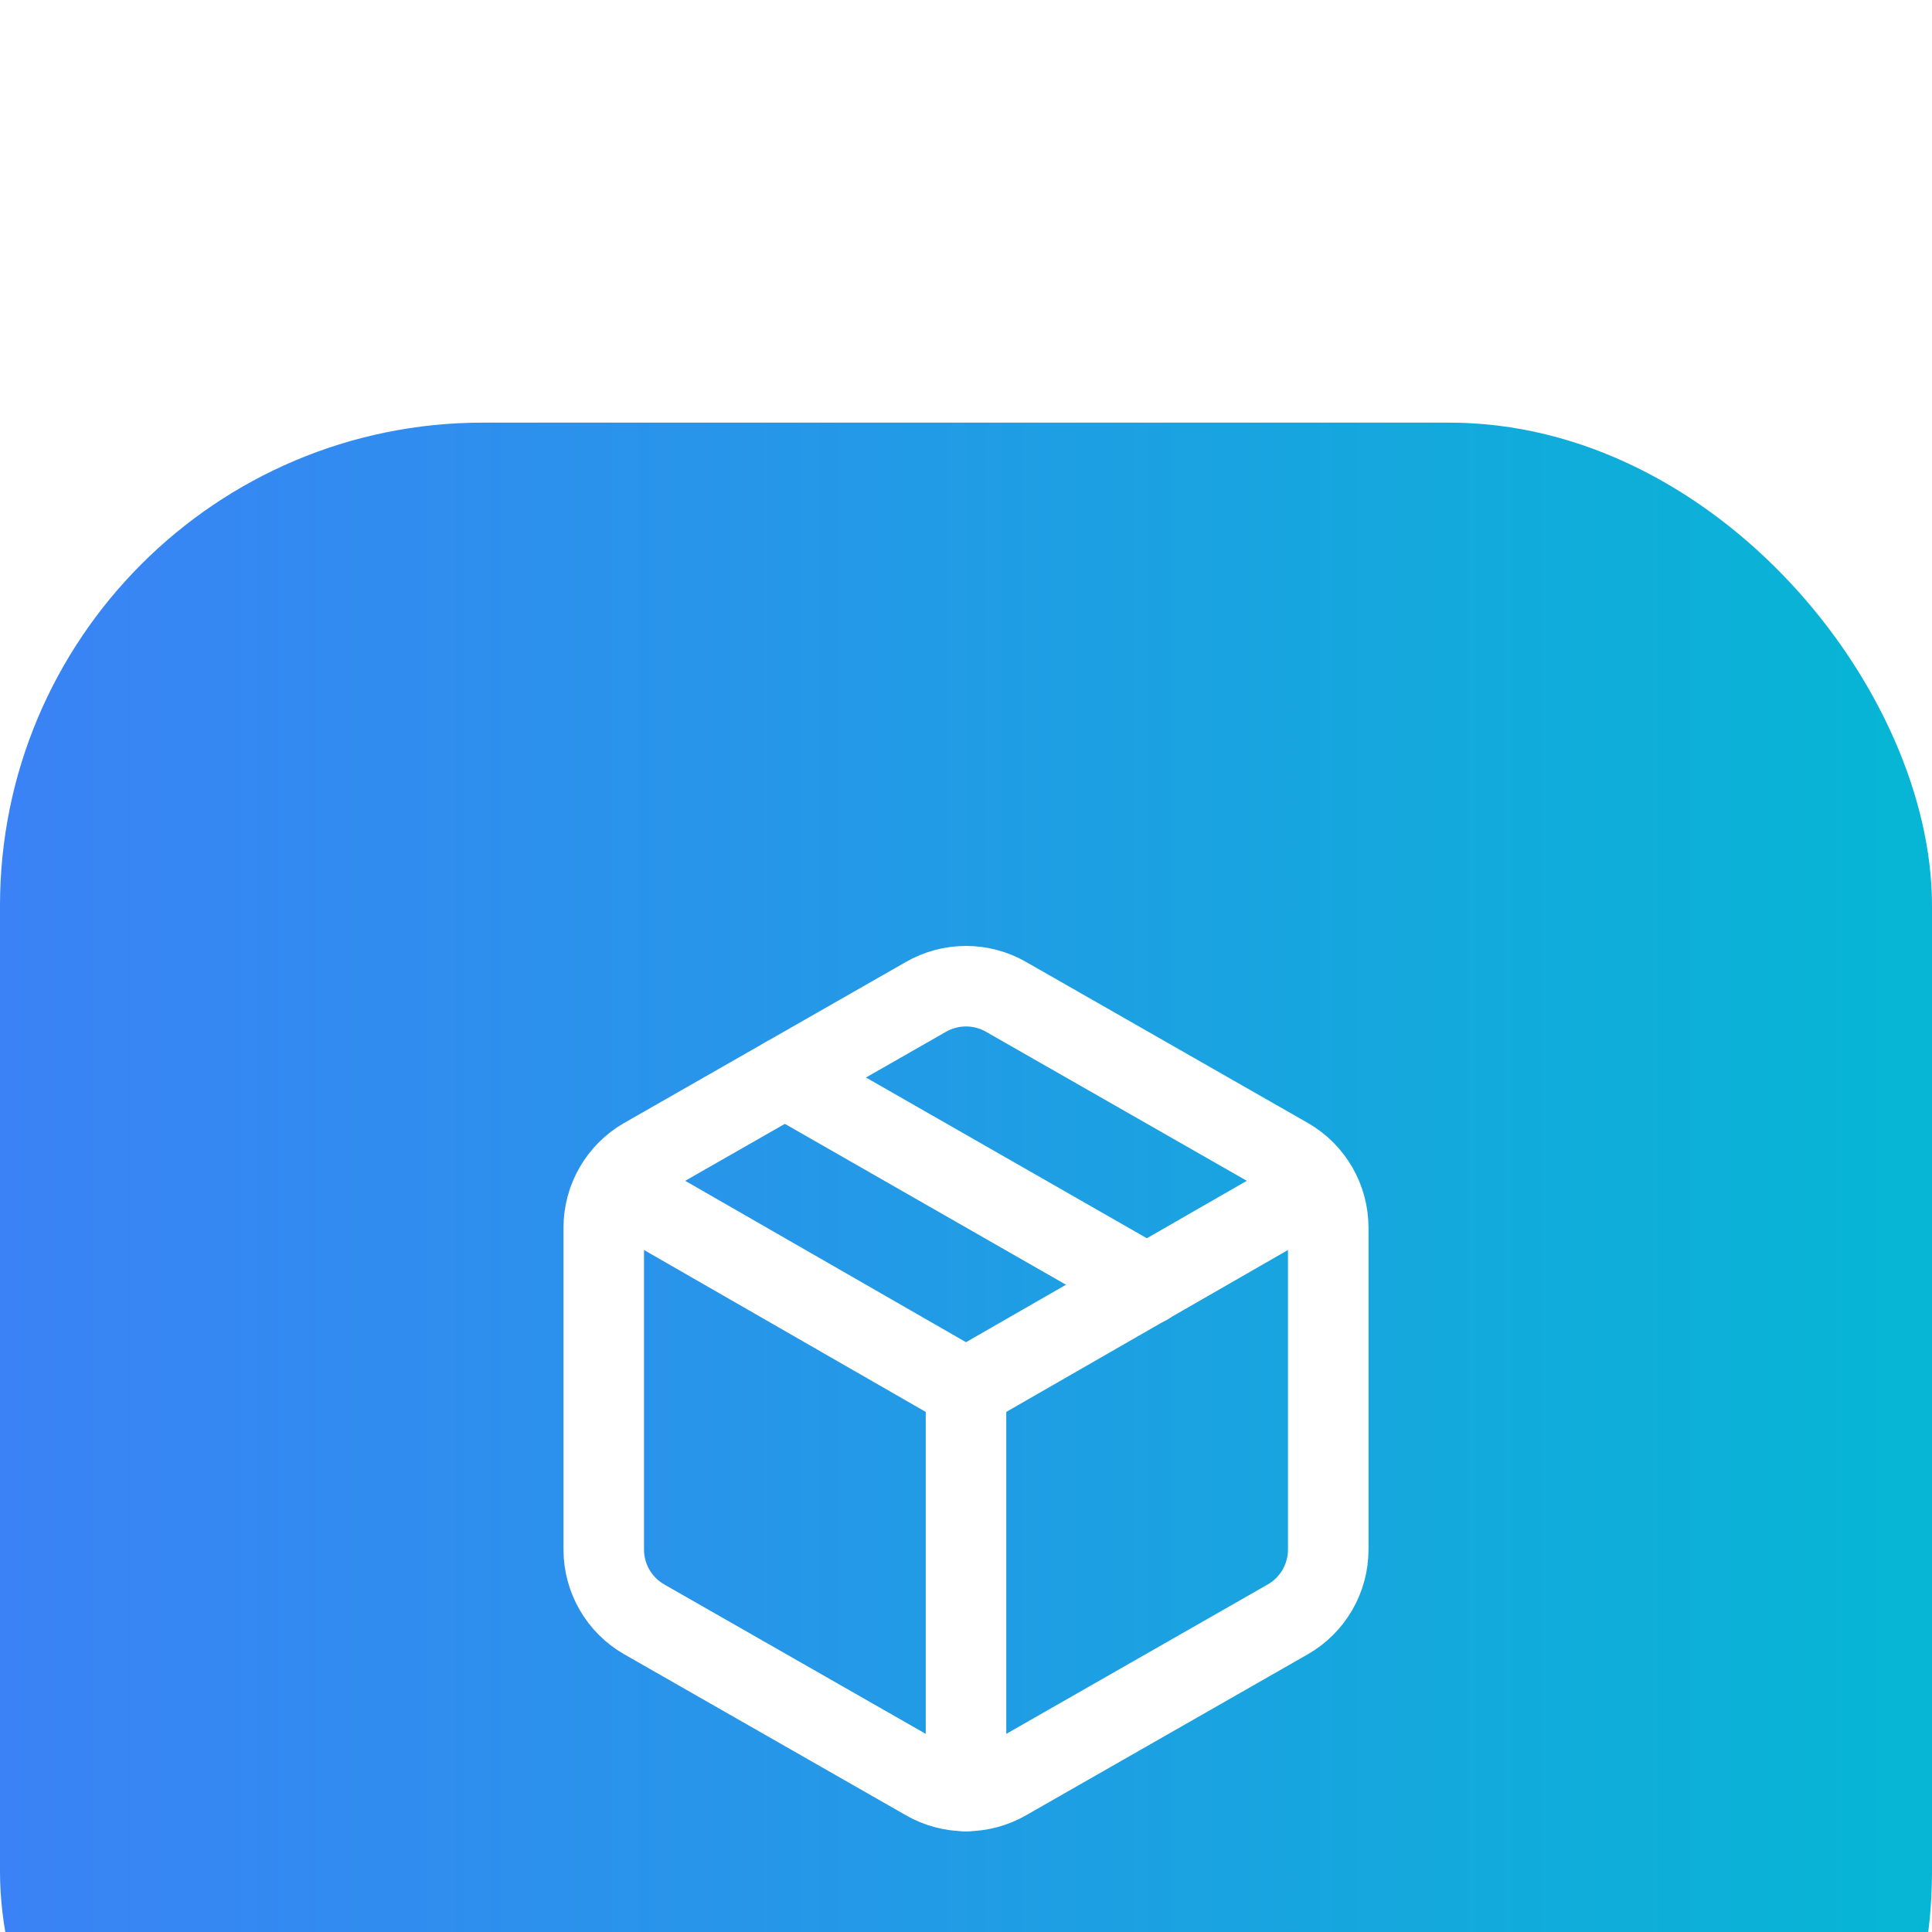
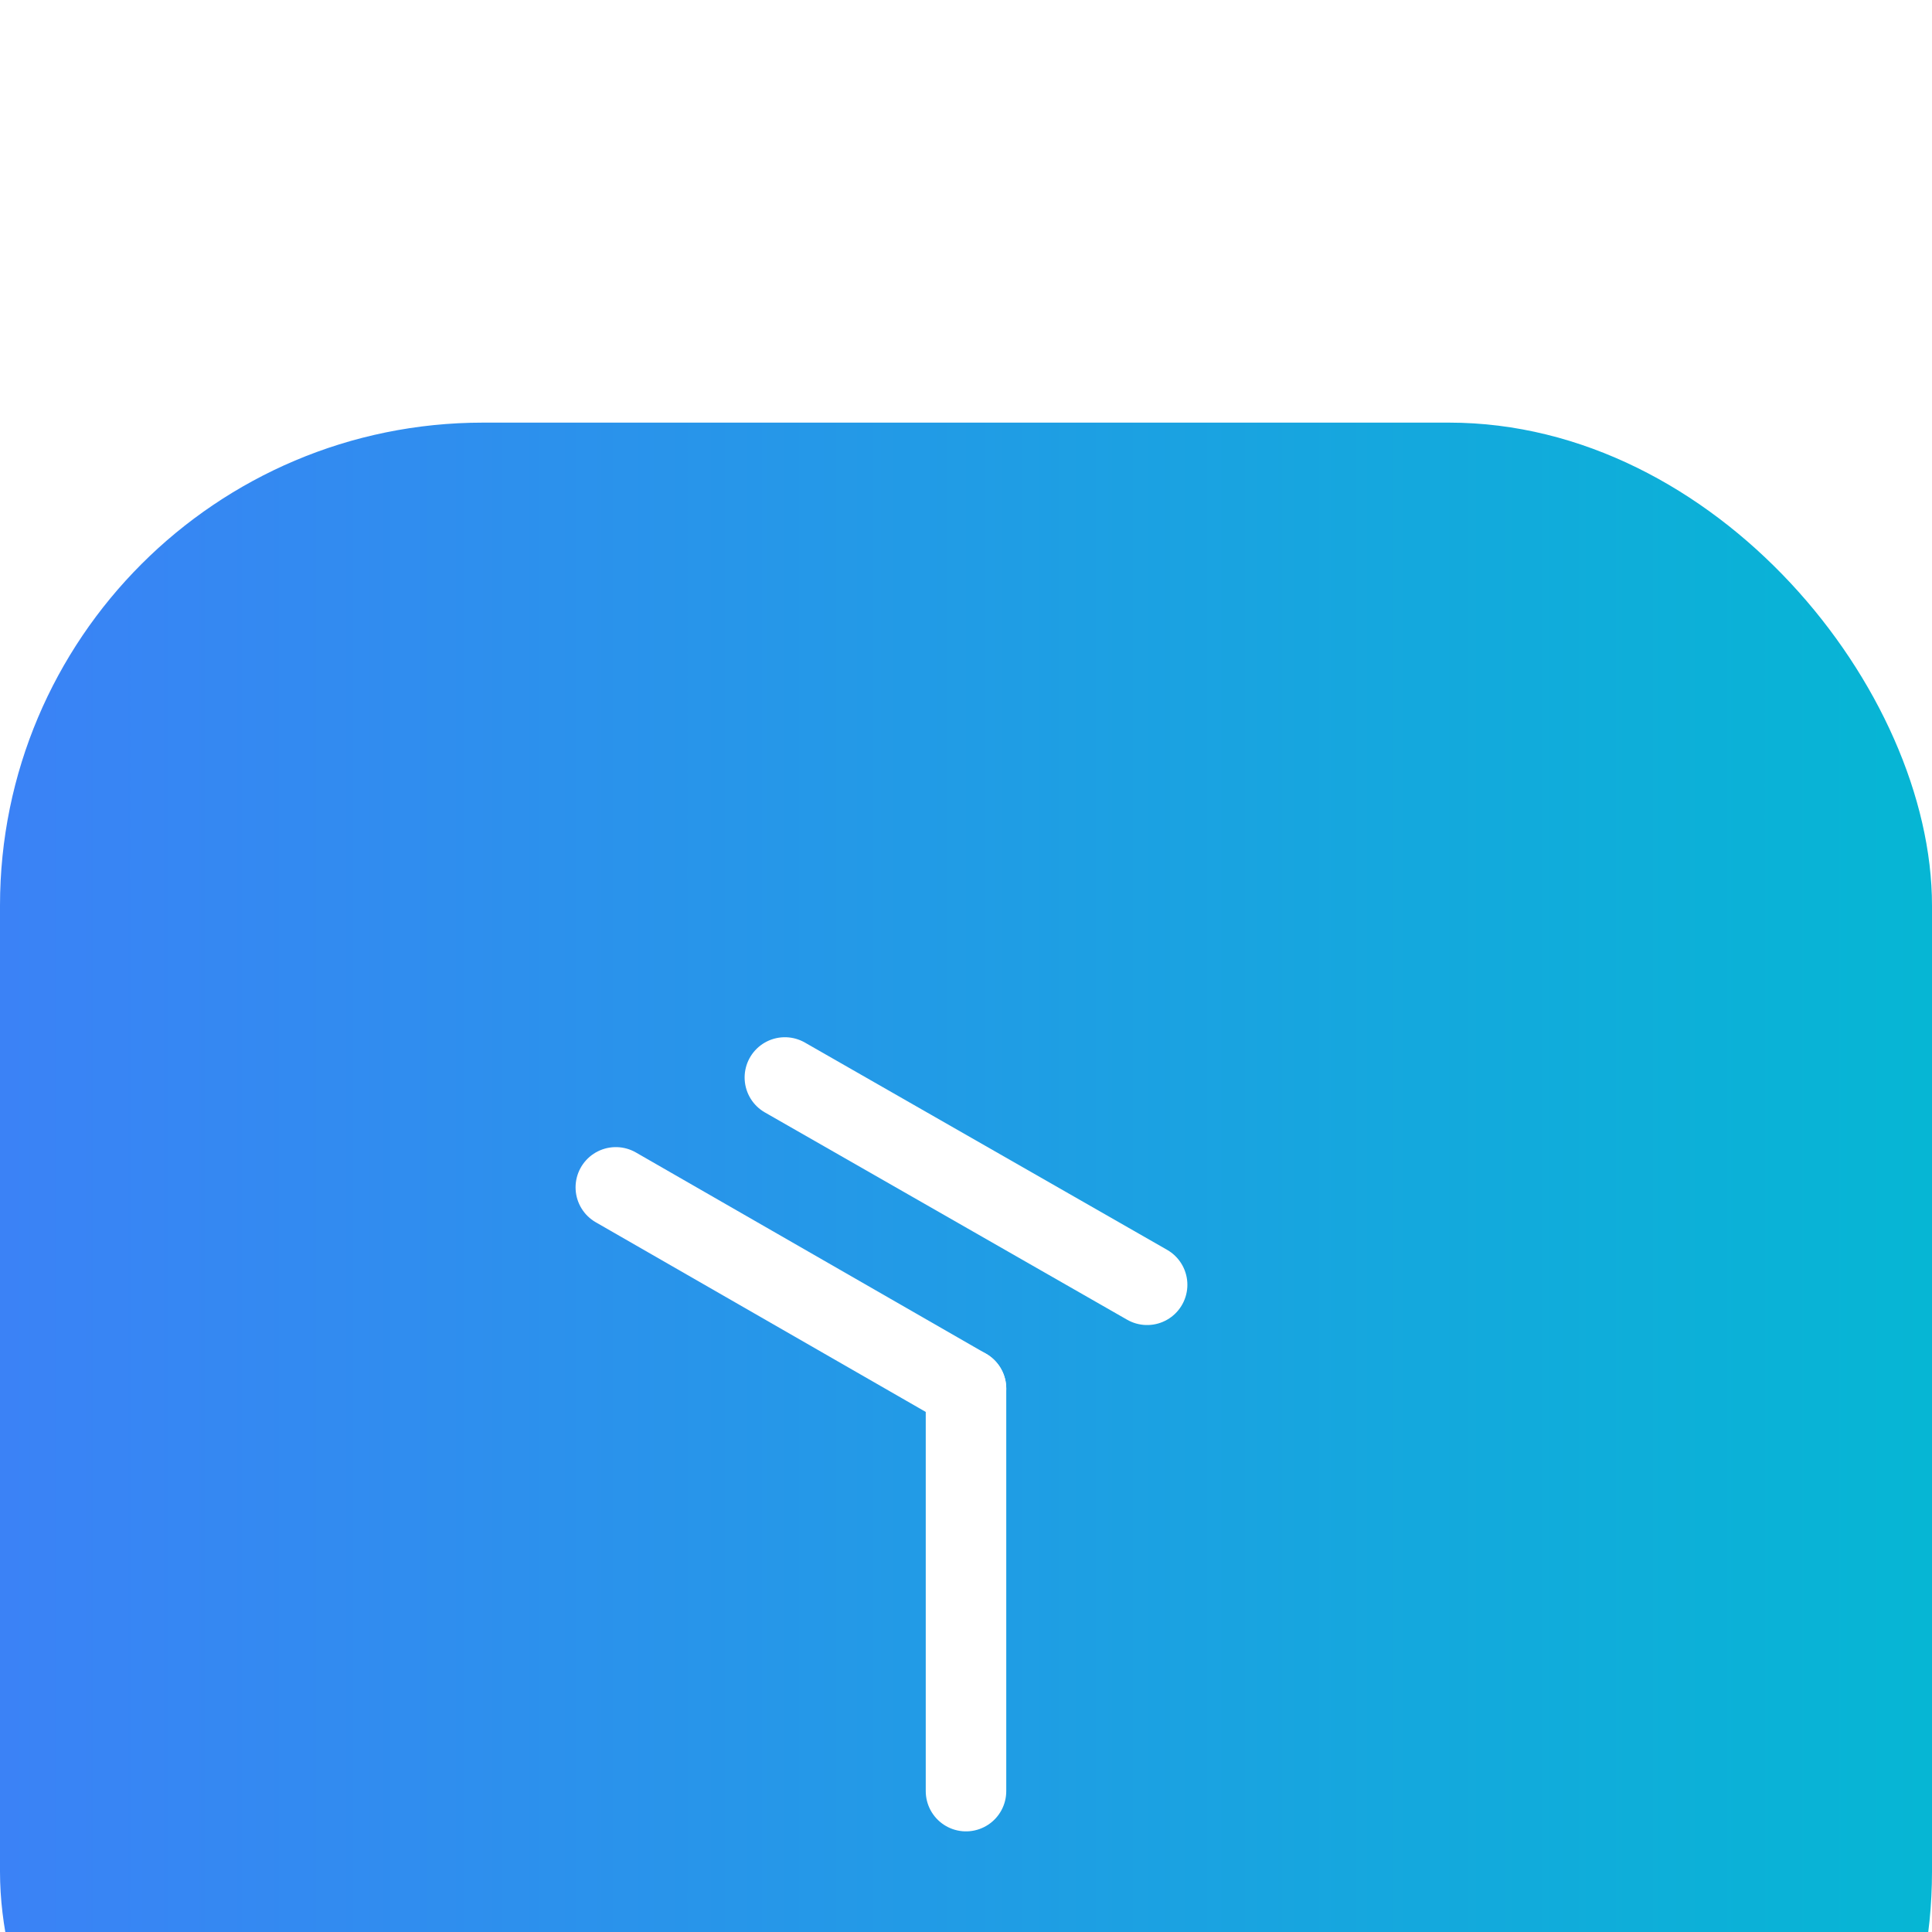
<svg xmlns="http://www.w3.org/2000/svg" width="64" height="64" viewBox="0 0 64 64" fill="none">
  <g filter="url(#filter0_dd_32_6070)">
    <rect width="64" height="64" rx="16" fill="url(#paint0_linear_32_6070)" />
    <path d="M26 21.693L38 28.56" stroke="white" stroke-width="2.667" stroke-linecap="round" stroke-linejoin="round" />
-     <path d="M44 26.666C43.999 26.199 43.876 25.739 43.642 25.334C43.408 24.93 43.072 24.593 42.667 24.36L33.333 19.026C32.928 18.792 32.468 18.669 32 18.669C31.532 18.669 31.072 18.792 30.667 19.026L21.333 24.36C20.928 24.593 20.592 24.93 20.358 25.334C20.124 25.739 20 26.199 20 26.666V37.333C20 37.8 20.124 38.26 20.358 38.665C20.592 39.069 20.928 39.406 21.333 39.639L30.667 44.973C31.072 45.207 31.532 45.33 32 45.33C32.468 45.33 32.928 45.207 33.333 44.973L42.667 39.639C43.072 39.406 43.408 39.069 43.642 38.665C43.876 38.26 43.999 37.8 44 37.333V26.666Z" stroke="white" stroke-width="2.667" stroke-linecap="round" stroke-linejoin="round" />
-     <path d="M20.4 25.333L32 32L43.6 25.333" stroke="white" stroke-width="2.667" stroke-linecap="round" stroke-linejoin="round" />
+     <path d="M20.4 25.333L32 32" stroke="white" stroke-width="2.667" stroke-linecap="round" stroke-linejoin="round" />
    <path d="M32 45.333V32" stroke="white" stroke-width="2.667" stroke-linecap="round" stroke-linejoin="round" />
  </g>
  <defs>
    <filter id="filter0_dd_32_6070" x="-12" y="-2" width="88" height="88" filterUnits="userSpaceOnUse" color-interpolation-filters="sRGB">
      <feFlood flood-opacity="0" result="BackgroundImageFix" />
      <feColorMatrix in="SourceAlpha" type="matrix" values="0 0 0 0 0 0 0 0 0 0 0 0 0 0 0 0 0 0 127 0" result="hardAlpha" />
      <feMorphology radius="4" operator="erode" in="SourceAlpha" result="effect1_dropShadow_32_6070" />
      <feOffset dy="4" />
      <feGaussianBlur stdDeviation="3" />
      <feComposite in2="hardAlpha" operator="out" />
      <feColorMatrix type="matrix" values="0 0 0 0 0 0 0 0 0 0 0 0 0 0 0 0 0 0 0.1 0" />
      <feBlend mode="normal" in2="BackgroundImageFix" result="effect1_dropShadow_32_6070" />
      <feColorMatrix in="SourceAlpha" type="matrix" values="0 0 0 0 0 0 0 0 0 0 0 0 0 0 0 0 0 0 127 0" result="hardAlpha" />
      <feMorphology radius="3" operator="erode" in="SourceAlpha" result="effect2_dropShadow_32_6070" />
      <feOffset dy="10" />
      <feGaussianBlur stdDeviation="7.5" />
      <feComposite in2="hardAlpha" operator="out" />
      <feColorMatrix type="matrix" values="0 0 0 0 0 0 0 0 0 0 0 0 0 0 0 0 0 0 0.1 0" />
      <feBlend mode="normal" in2="effect1_dropShadow_32_6070" result="effect2_dropShadow_32_6070" />
      <feBlend mode="normal" in="SourceGraphic" in2="effect2_dropShadow_32_6070" result="shape" />
    </filter>
    <linearGradient id="paint0_linear_32_6070" x1="0" y1="32" x2="64" y2="32" gradientUnits="userSpaceOnUse">
      <stop stop-color="#3B82F6" />
      <stop offset="1" stop-color="#06B6D4" />
    </linearGradient>
  </defs>
</svg>